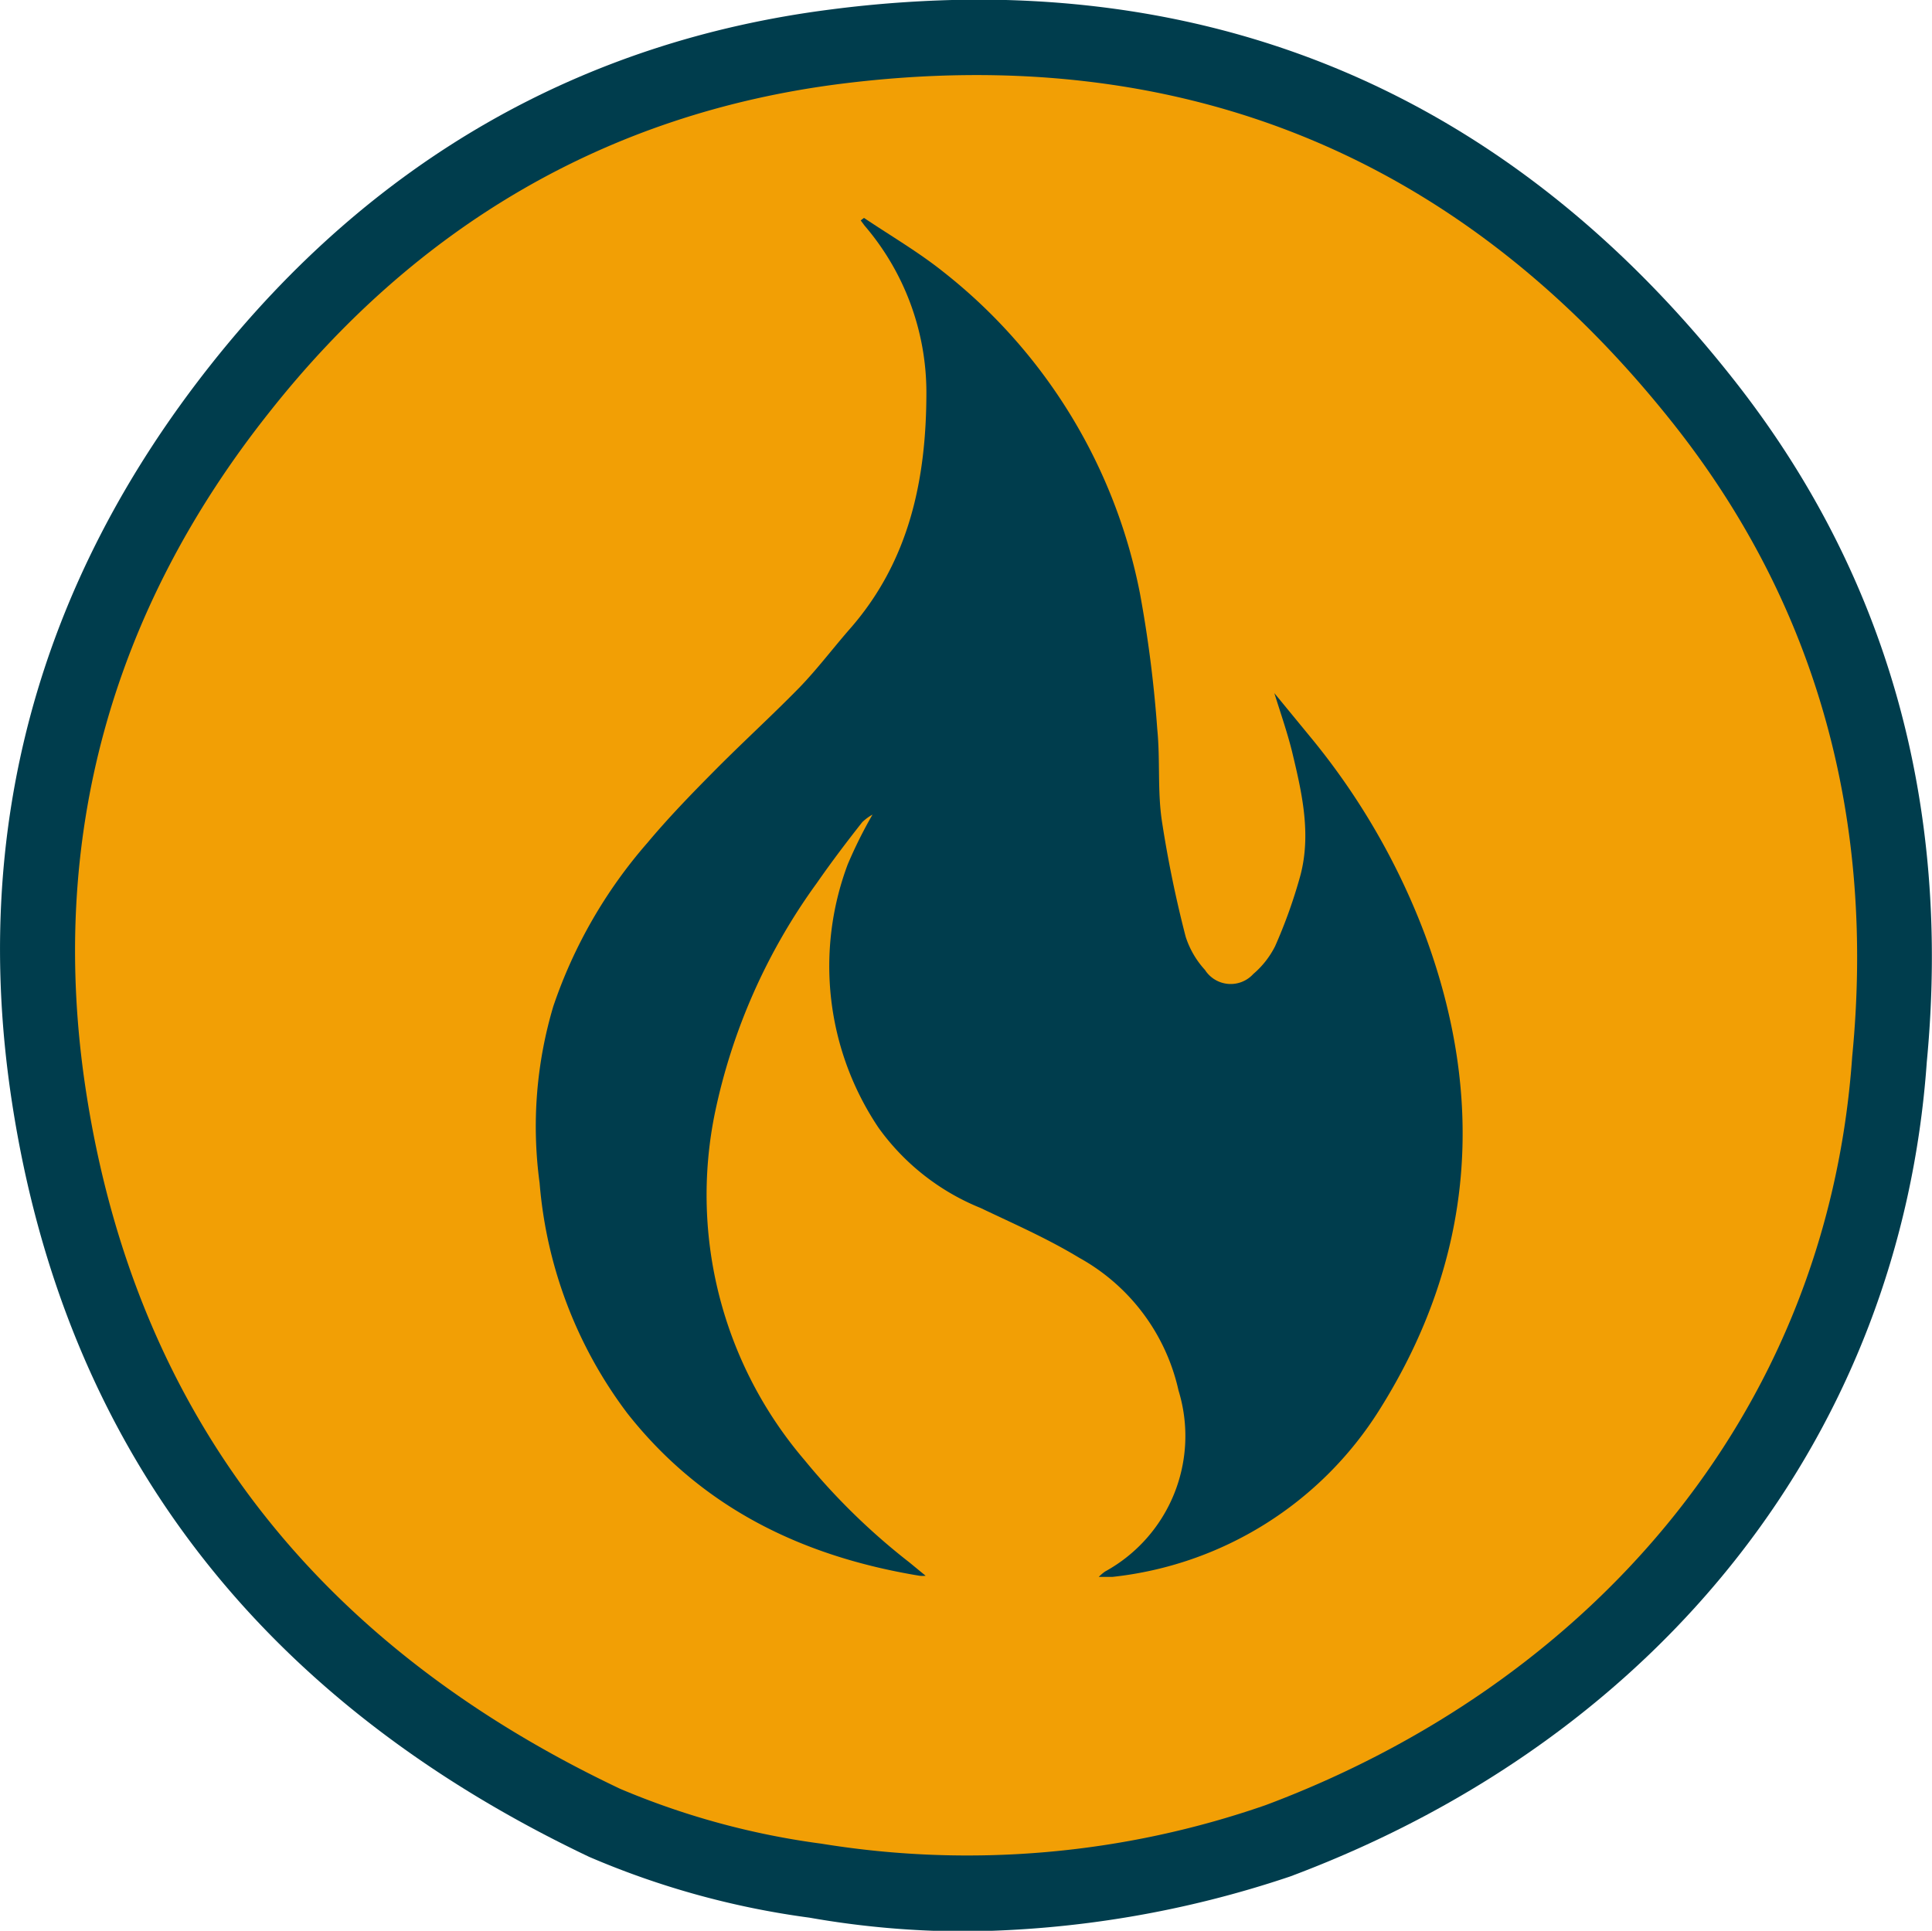
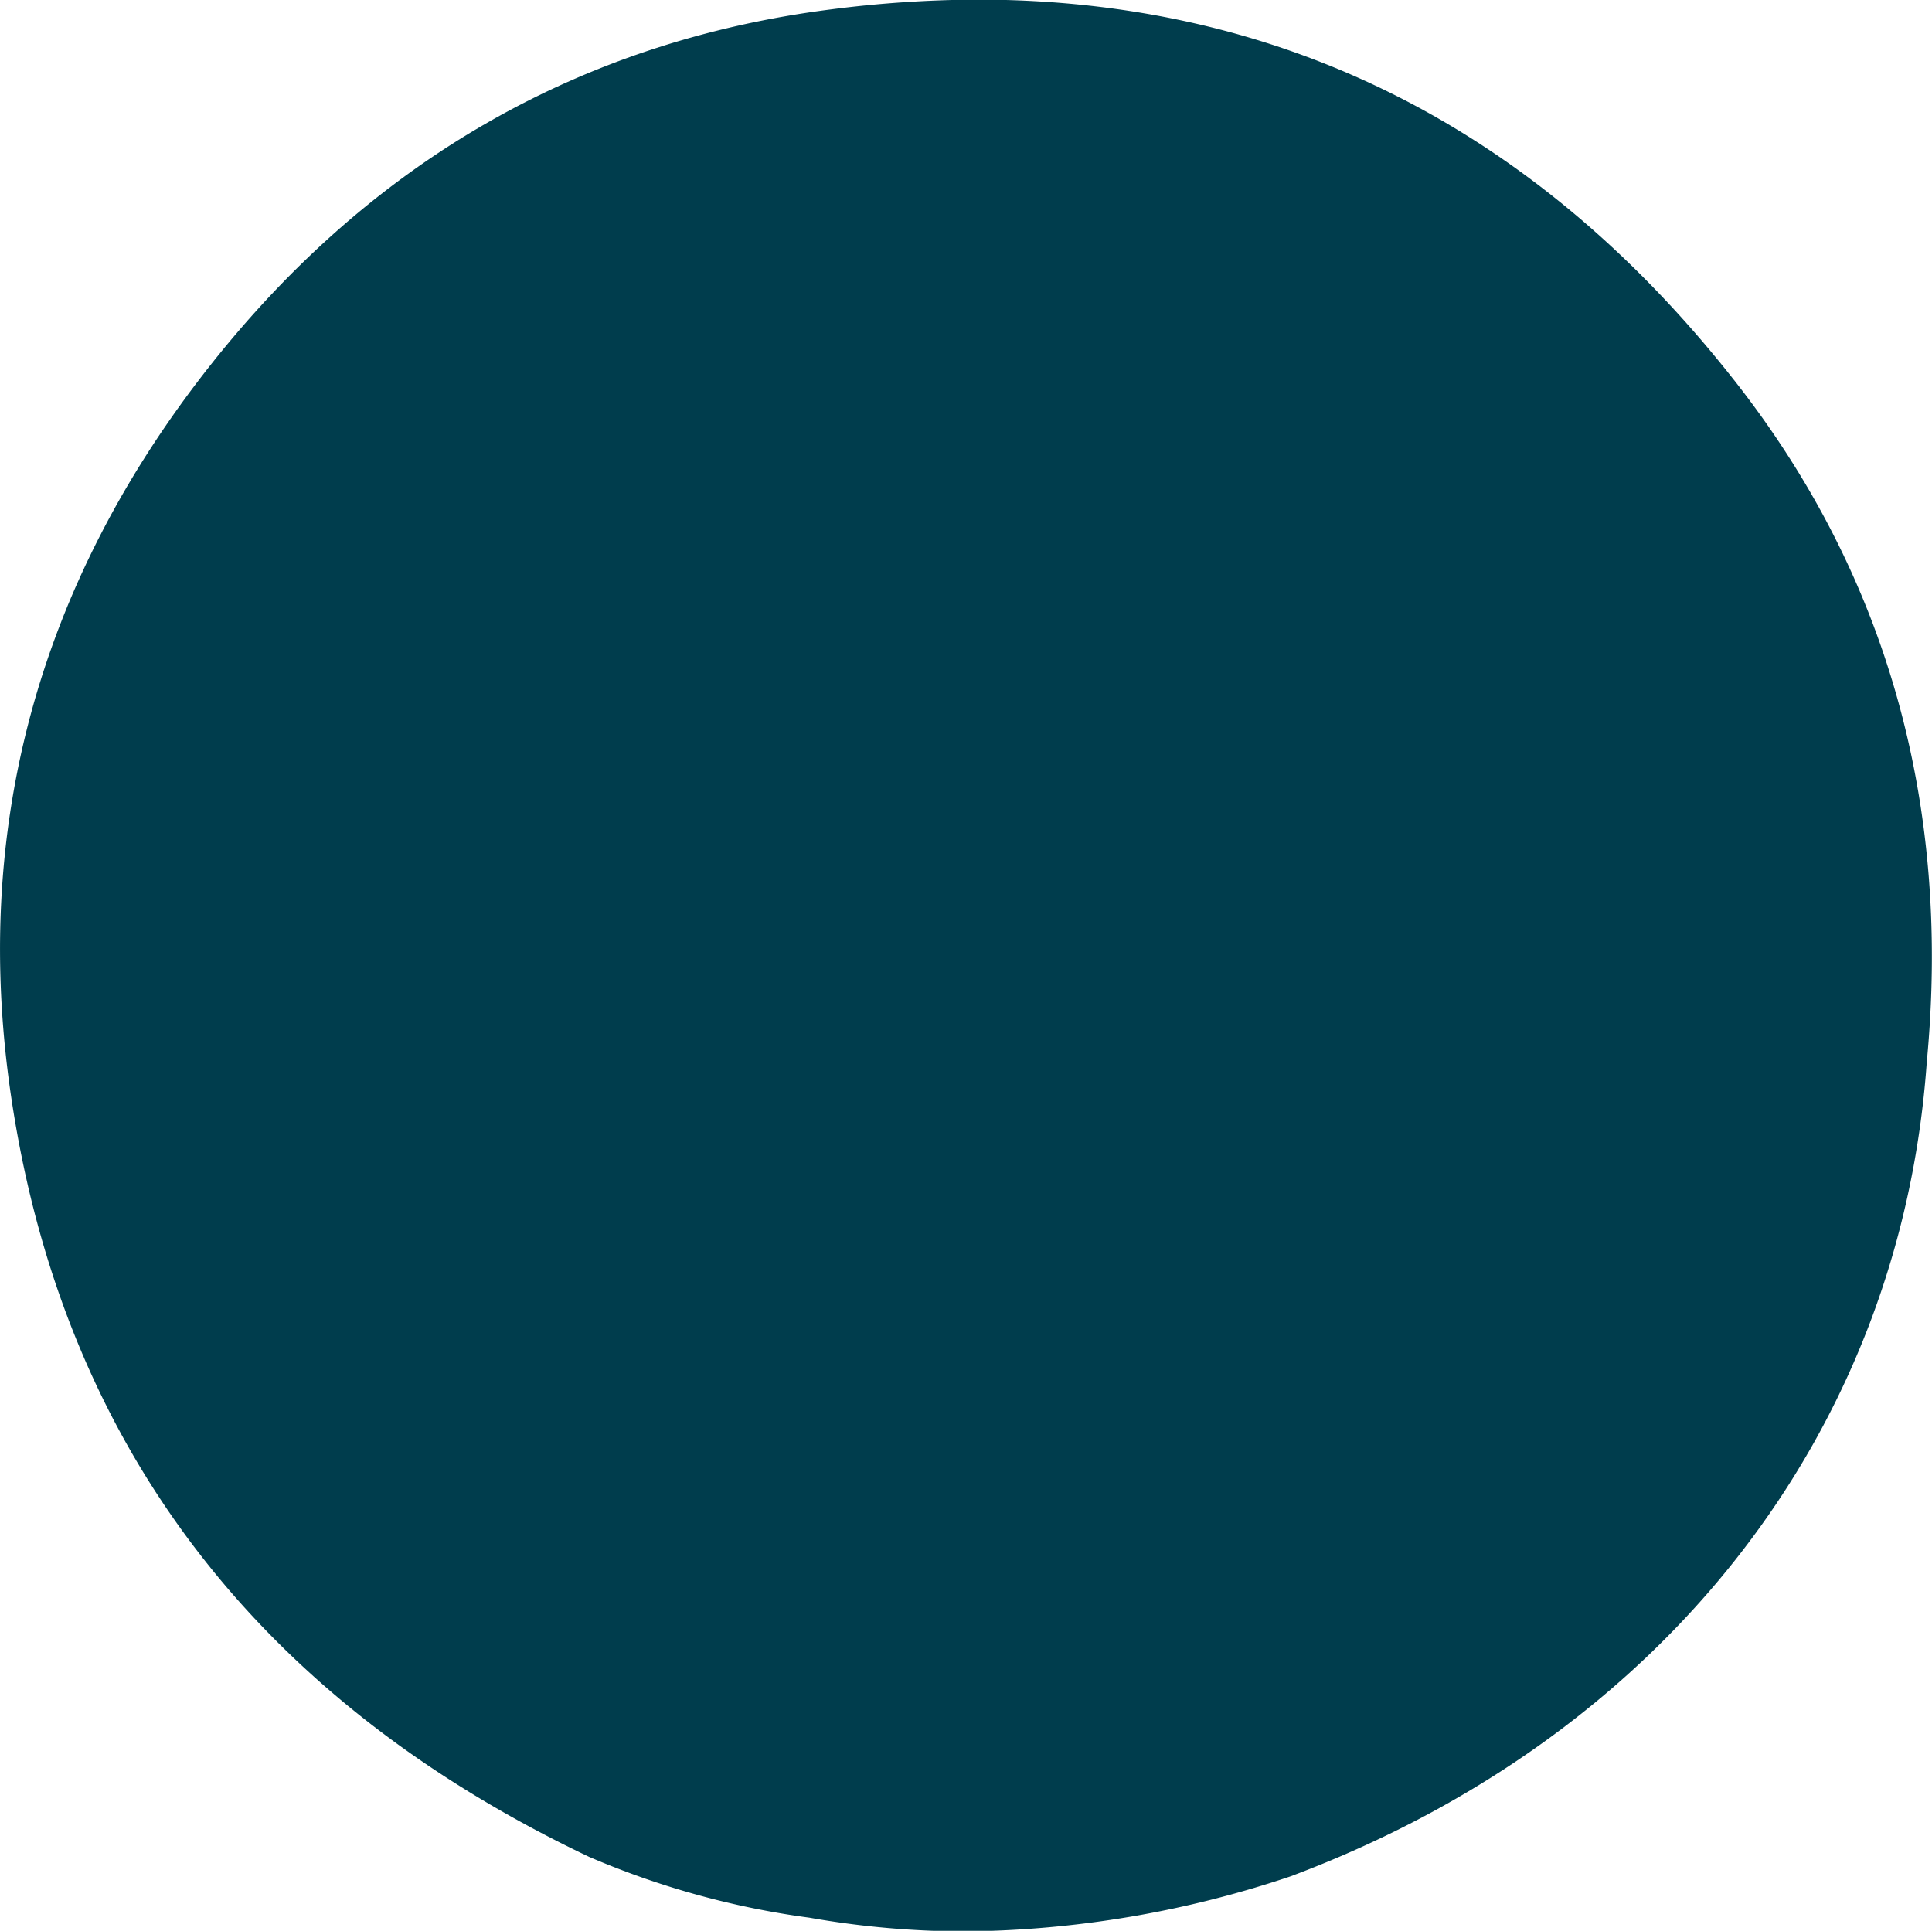
<svg xmlns="http://www.w3.org/2000/svg" id="e76309f6-c262-4811-8f77-d60811dedfb2" data-name="Layer 1" viewBox="0 0 100 99.95">
  <path d="M50,100a46.55,46.55,0,0,1-8.1-.71,43.4,43.4,0,0,1-11.41-3.15C13.38,88,3.35,74.9.62,57.08c-2.15-14,1.31-26.83,10.29-38.18C19.26,8.35,30.06,2.16,43,.51A61.16,61.16,0,0,1,50.57,0C66.33,0,79.52,6.66,89.79,19.74,97.68,29.78,101,41.66,99.73,55,98.38,74.14,86.12,89.86,66.93,97.1l-.16.06A54.23,54.23,0,0,1,50,100Z" transform="translate(0 -0.02)" fill="#003d4d" />
-   <path d="M95.87,54.71c1.17-12-1.66-23.07-9.12-32.58-11-14-25.55-20-43.24-17.77-12.13,1.54-22,7.41-29.57,17C5.79,31.62,2.45,43.45,4.45,56.5c2.61,17,12.25,28.82,27.65,36.12a40.23,40.23,0,0,0,10.42,2.84,47,47,0,0,0,23-2C81.87,87.33,94.55,73.61,95.87,54.71Z" transform="translate(0 -0.02)" fill="#f29f05" />
-   <path d="M44.72,11.3c1.37.92,2.81,1.76,4.09,2.78A28,28,0,0,1,59,30.72a63.77,63.77,0,0,1,.9,7.05c.16,1.6,0,3.23.25,4.82a60.34,60.34,0,0,0,1.22,5.92,4.64,4.64,0,0,0,1,1.72,1.58,1.58,0,0,0,2.5.21A4.61,4.61,0,0,0,66,49a26.25,26.25,0,0,0,1.31-3.67c.57-2.17.07-4.31-.44-6.43-.25-1-.6-2-.91-3l1.84,2.24a36.08,36.08,0,0,1,5.93,10.2C76.92,56.89,76.32,65.18,71.4,73a18.67,18.67,0,0,1-13.83,8.65c-.19,0-.38,0-.7,0a2.43,2.43,0,0,1,.33-.28A8,8,0,0,0,61,72a10.44,10.44,0,0,0-5.14-6.87c-1.65-1-3.39-1.76-5.11-2.58a12.07,12.07,0,0,1-5.27-4.14,15,15,0,0,1-1.6-13.65,23.55,23.55,0,0,1,1.28-2.57,2.49,2.49,0,0,0-.53.39c-.79,1-1.6,2.07-2.35,3.15A31,31,0,0,0,37,57.65,21.12,21.12,0,0,0,41.64,75.6a34,34,0,0,0,5.43,5.3l.84.69a1.3,1.3,0,0,1-.32,0c-6.06-1-11.26-3.51-15.12-8.41a22.85,22.85,0,0,1-4.54-11.92,21.78,21.78,0,0,1,.71-9.15,25.1,25.1,0,0,1,4.87-8.46c1.07-1.28,2.24-2.49,3.41-3.67,1.46-1.48,3-2.88,4.45-4.36.91-.94,1.71-2,2.58-3,3.12-3.53,4-7.79,4-12.31a13.28,13.28,0,0,0-3.2-8.61l-.2-.27Z" transform="translate(0 -0.02)" fill="#003d4d" />
</svg>